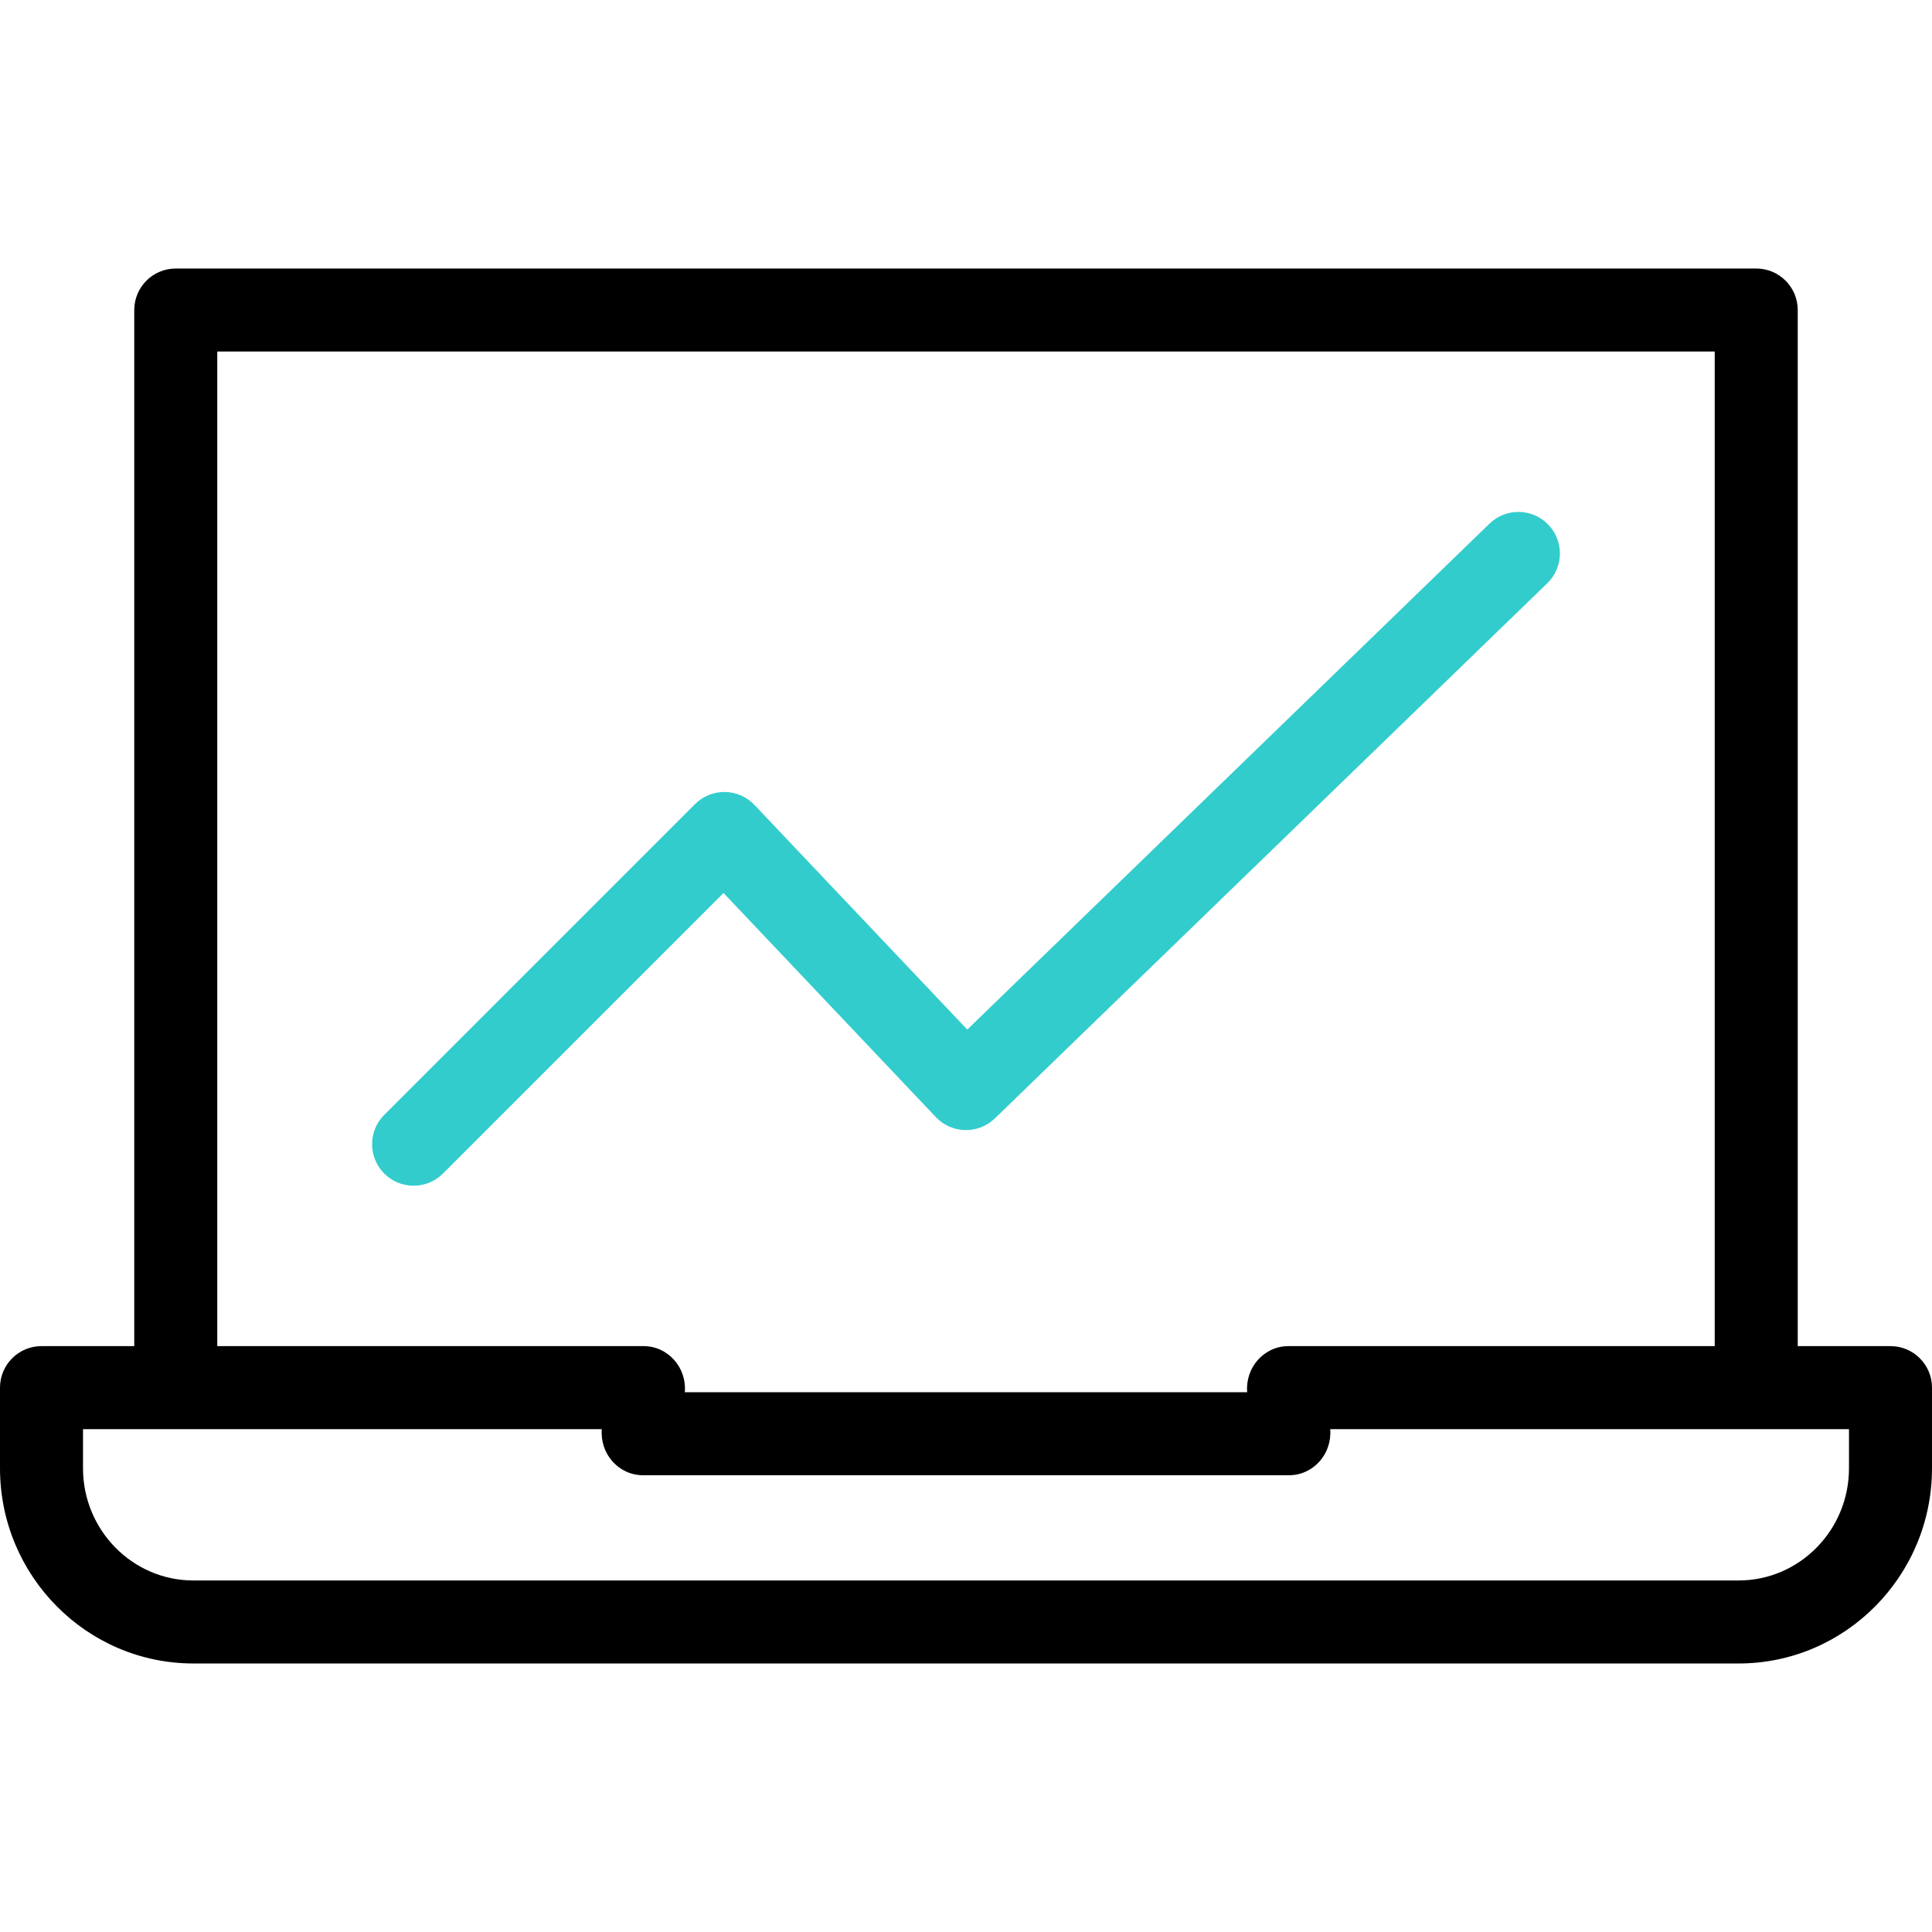
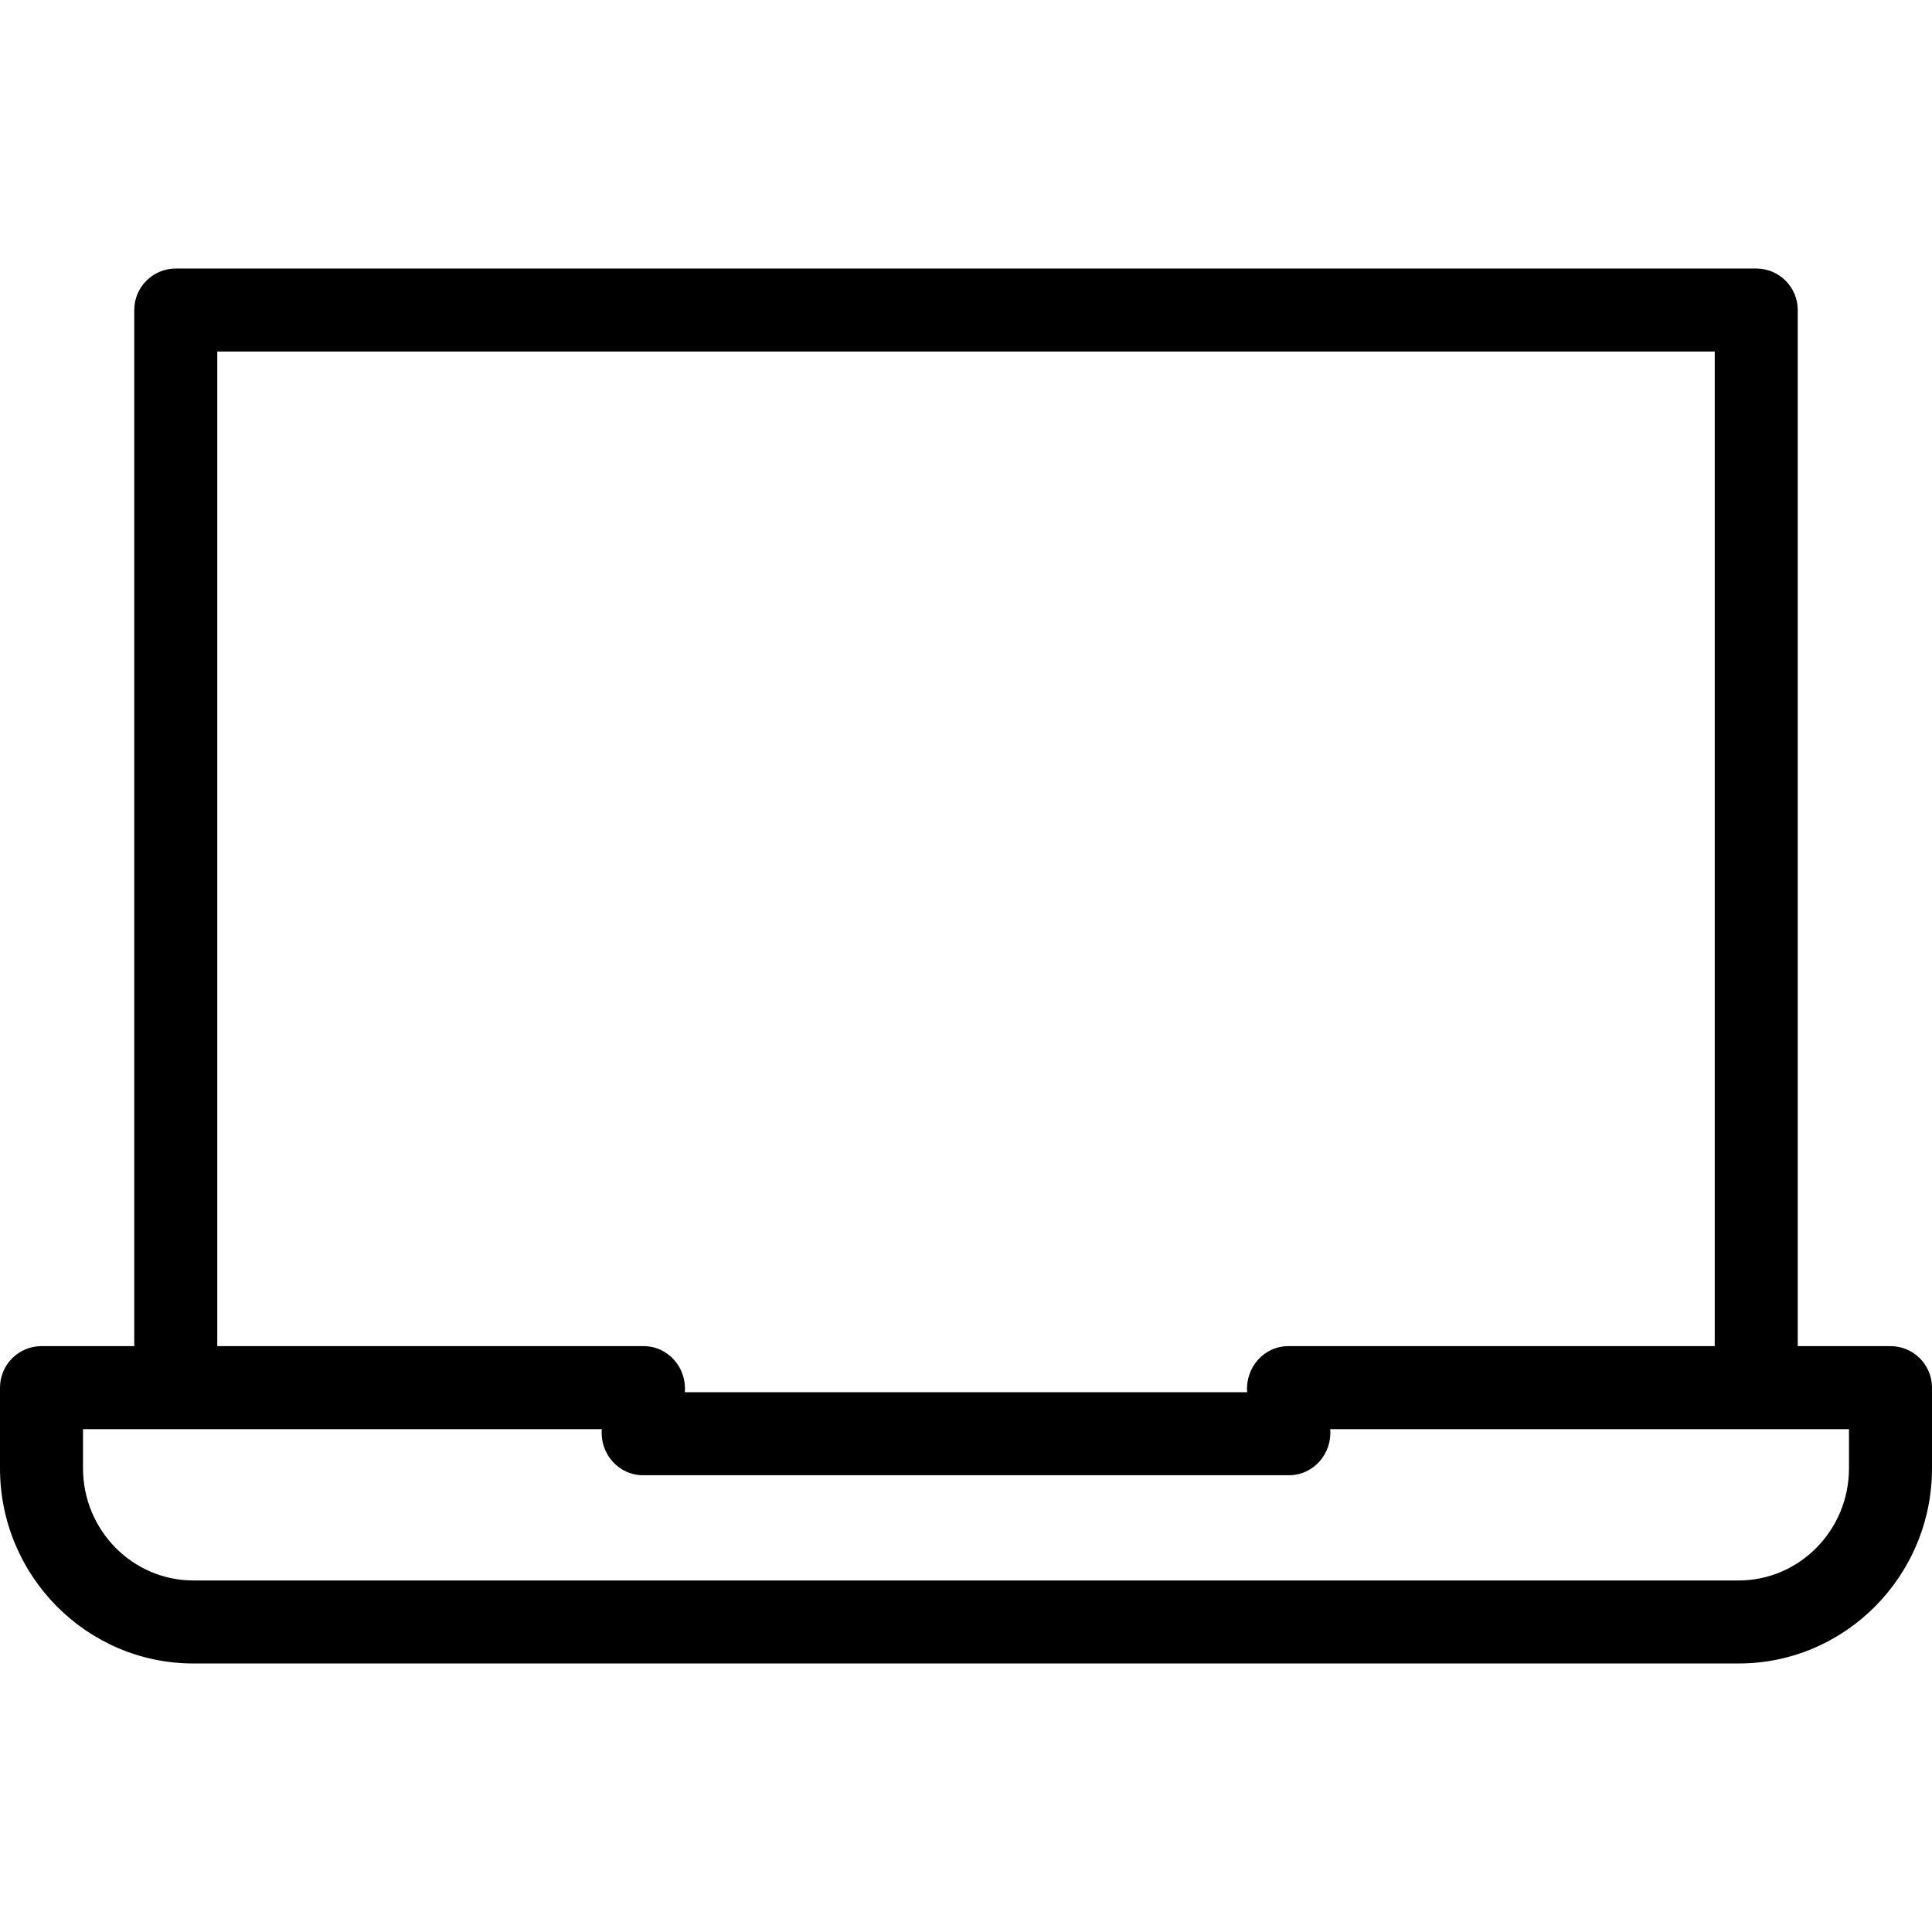
<svg xmlns="http://www.w3.org/2000/svg" version="1.1" id="Capa_1" x="0px" y="0px" viewBox="0 0 512 512" style="enable-background:new 0 0 512 512;" xml:space="preserve" width="512" height="512">
  <g>
    <path d="M501,356.737h-24.58V82.161c0-6.075-4.925-11-11-11H46.58c-6.075,0-11,4.925-11,11v274.576H11c-6.075,0-11,4.925-11,11   v21.378c0,28.521,22.987,51.724,51.242,51.724h409.516c28.255,0,51.242-23.203,51.242-51.724v-21.378   C512,361.662,507.075,356.737,501,356.737z M57.58,93.161H454.42v263.576H341.516c-6.584-0.036-11.554,5.743-11,12.217h-149.03   c0.554-6.474-4.417-12.254-11-12.217H57.58V93.161z M490,389.115c0,16.39-13.118,29.724-29.242,29.724H51.242   C35.118,418.839,22,405.505,22,389.115v-10.378h137.486c-0.554,6.474,4.417,12.254,11,12.217h171.03   c6.584,0.036,11.554-5.743,11-12.217H490V389.115z" />
    <g>
-       <path style="fill:#33CCCC;" d="M109.609,314.227c-2.815,0-5.63-1.074-7.778-3.222c-4.296-4.296-4.296-11.261,0-15.557    l82.345-82.345c2.1-2.099,4.96-3.258,7.927-3.221c2.969,0.04,5.795,1.278,7.837,3.434l56.397,59.53L394.737,138.77    c4.363-4.229,11.328-4.117,15.554,0.247c4.228,4.363,4.117,11.327-0.247,15.554l-146.39,141.816    c-2.111,2.045-4.936,3.146-7.89,3.097c-2.938-0.063-5.729-1.299-7.75-3.432l-56.274-59.4l-74.354,74.354    C115.239,313.153,112.424,314.227,109.609,314.227z" />
-     </g>
+       </g>
  </g>
</svg>